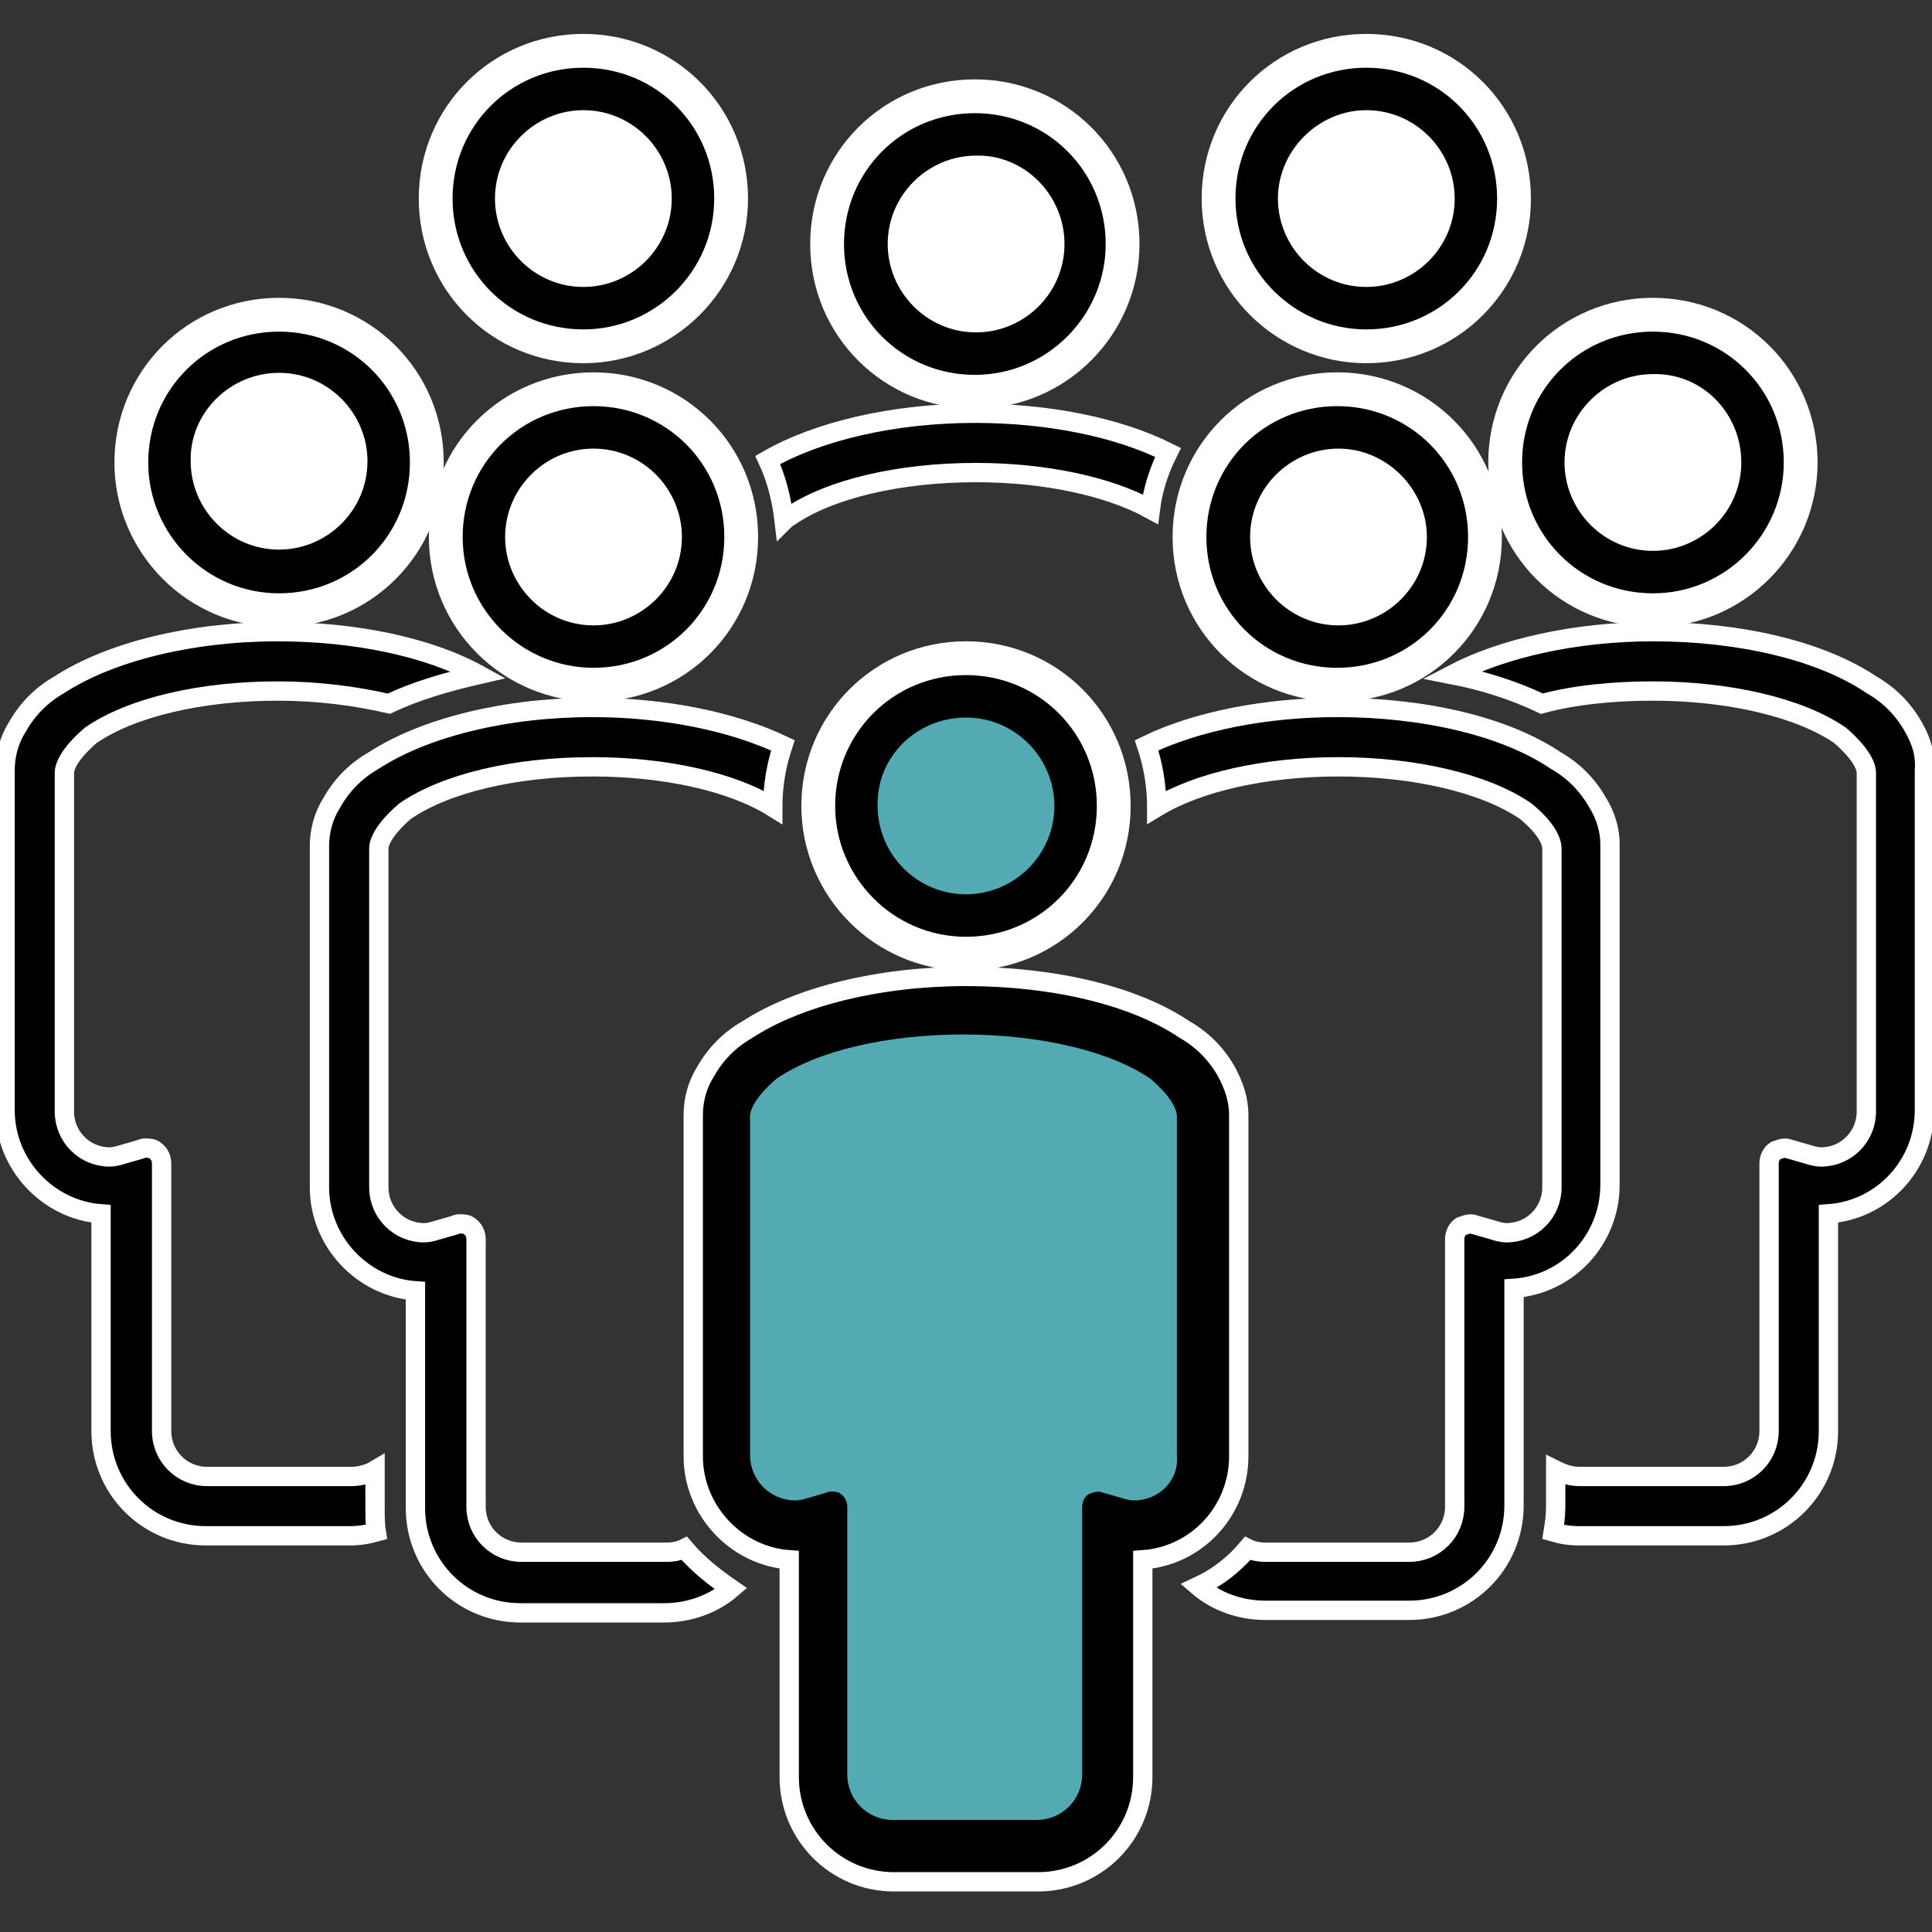
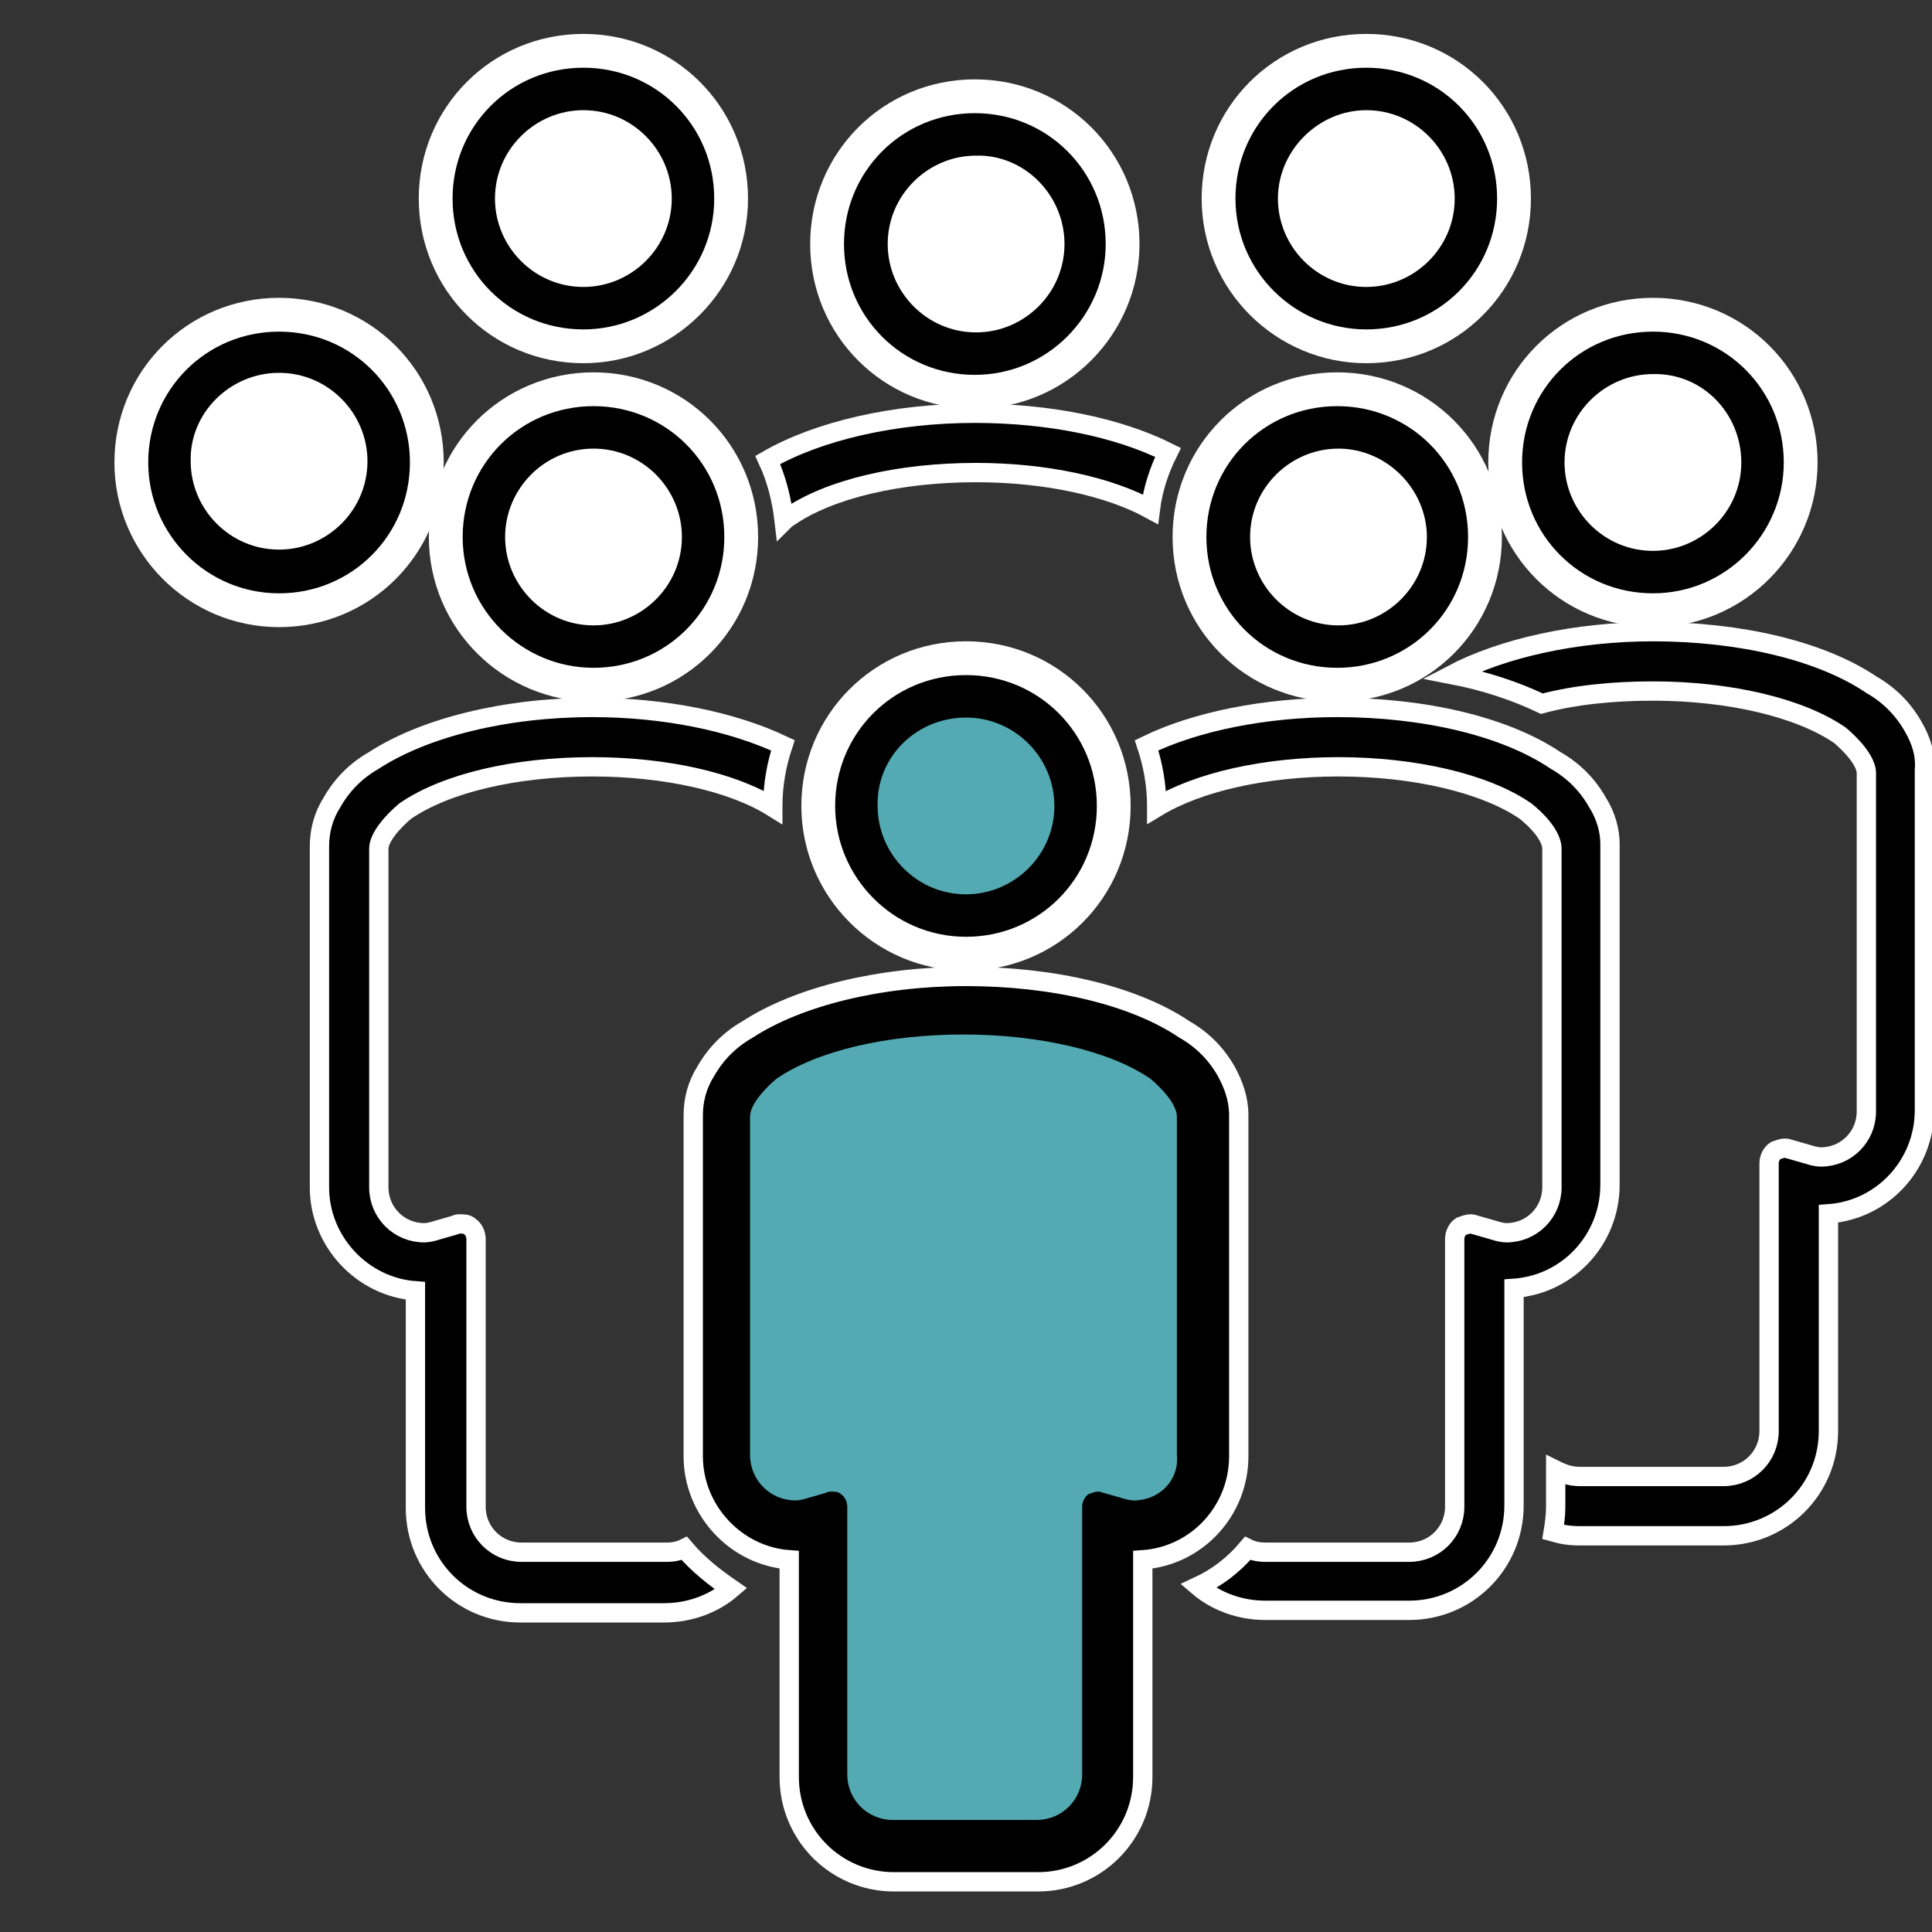
<svg xmlns="http://www.w3.org/2000/svg" width="40px" height="40px" viewBox="0 0 40 40" version="1.1">
  <rect x="0" y="0" width="40" height="40" fill="#333333" stroke="none" />
  <title>ExplosionDemografica_40x40</title>
  <g id="ExplosionDemografica_40x40" stroke="none" stroke-width="1" fill="none" fill-rule="evenodd">
    <g id="shutterstock_1016833069-[Convertido]" transform="translate(0, 1)" fill-rule="nonzero">
      <path d="M37.281,8.575 C37.281,6.876 35.922,5.516 34.222,5.516 C32.523,5.516 31.163,6.876 31.163,8.575 C31.163,10.275 32.523,11.634 34.222,11.634 C35.922,11.634 37.281,10.248 37.281,8.575 Z" id="Shape" stroke="#FFFFFF" stroke-width="0.7" fill="#000000" />
      <path d="M5.778,11.634 C7.477,11.634 8.837,10.275 8.837,8.575 C8.837,6.876 7.477,5.516 5.778,5.516 C4.078,5.516 2.719,6.876 2.719,8.575 C2.719,10.248 4.078,11.634 5.778,11.634 Z" id="Shape" stroke="#FFFFFF" stroke-width="0.7" fill="#000000" />
      <path d="M23.242,4.052 C23.242,2.353 21.882,0.993 20.183,0.993 C18.484,0.993 17.124,2.353 17.124,4.052 C17.124,5.752 18.484,7.111 20.183,7.111 C21.882,7.111 23.242,5.725 23.242,4.052 Z" id="Shape" stroke="#FFFFFF" stroke-width="0.7" fill="#000000" />
      <path d="M15.137,3.111 C15.137,1.412 13.778,0.052 12.078,0.052 C10.379,0.052 9.02,1.412 9.02,3.111 C9.02,4.81 10.379,6.17 12.078,6.17 C13.752,6.17 15.137,4.81 15.137,3.111 Z" id="Shape" stroke="#FFFFFF" stroke-width="0.7" fill="#000000" />
      <path d="M28.288,6.17 C29.987,6.17 31.346,4.81 31.346,3.111 C31.346,1.412 29.987,0.052 28.288,0.052 C26.588,0.052 25.229,1.412 25.229,3.111 C25.229,4.81 26.614,6.17 28.288,6.17 Z" id="Shape" stroke="#FFFFFF" stroke-width="0.7" fill="#000000" />
      <path d="M20.183,7.556 C20.183,7.556 20.183,7.556 20.183,7.556 C18.51,7.556 16.941,7.922 15.895,8.523 C16.078,8.915 16.183,9.333 16.235,9.778 C16.288,9.725 16.34,9.699 16.34,9.699 C17.176,9.124 18.614,8.784 20.209,8.784 C21.647,8.784 22.954,9.072 23.817,9.542 C23.869,9.124 24,8.732 24.183,8.366 C23.137,7.843 21.699,7.556 20.183,7.556 Z" id="Path" stroke="#FFFFFF" stroke-width="0.4" fill="#000000" />
      <path d="M12.288,13.176 C13.987,13.176 15.346,11.817 15.346,10.118 C15.346,8.418 13.987,7.059 12.288,7.059 C10.588,7.059 9.229,8.418 9.229,10.118 C9.229,11.817 10.614,13.176 12.288,13.176 Z" id="Shape" stroke="#FFFFFF" stroke-width="0.7" fill="#000000" />
      <path d="M39.608,14.039 C39.399,13.673 39.111,13.386 38.745,13.176 C37.699,12.471 36.026,12.078 34.222,12.078 C34.222,12.078 34.222,12.078 34.222,12.078 C32.627,12.078 31.111,12.418 30.065,12.967 C30.745,13.098 31.373,13.307 31.922,13.569 C32.601,13.386 33.412,13.307 34.222,13.307 C35.791,13.307 37.255,13.647 38.092,14.222 C38.092,14.222 38.641,14.667 38.641,15.007 C38.641,15.32 38.641,22.013 38.641,22.013 C38.641,22.536 38.222,22.954 37.699,22.954 C37.621,22.954 37.516,22.928 37.438,22.902 L37.072,22.797 C37.046,22.797 37.02,22.771 36.967,22.771 C36.889,22.771 36.837,22.797 36.758,22.824 C36.68,22.876 36.627,22.98 36.627,23.085 L36.627,28.627 C36.627,29.15 36.209,29.569 35.686,29.569 L34.196,29.569 L34.196,29.569 L32.706,29.569 C32.523,29.569 32.366,29.516 32.209,29.438 L32.209,30.196 C32.209,30.379 32.183,30.562 32.157,30.719 C32.34,30.771 32.497,30.797 32.706,30.797 L34.196,30.797 L34.196,30.797 L35.686,30.797 C36.889,30.797 37.856,29.83 37.856,28.627 L37.856,24.131 C38.98,24.052 39.843,23.111 39.843,21.987 C39.843,21.987 39.843,14.954 39.843,14.954 C39.869,14.641 39.791,14.353 39.608,14.039 Z" id="Path" stroke="#FFFFFF" stroke-width="0.4" fill="#000000" />
      <path d="M30.745,10.118 C30.745,8.418 29.386,7.059 27.686,7.059 C25.987,7.059 24.627,8.418 24.627,10.118 C24.627,11.817 25.987,13.176 27.686,13.176 C29.386,13.176 30.745,11.817 30.745,10.118 Z" id="Shape" stroke="#FFFFFF" stroke-width="0.7" fill="#000000" />
      <path d="M33.072,15.608 C32.863,15.242 32.575,14.954 32.209,14.745 C31.163,14.039 29.49,13.647 27.686,13.647 C27.686,13.647 27.686,13.647 27.686,13.647 C26.196,13.647 24.758,13.935 23.739,14.431 C23.869,14.824 23.948,15.242 23.948,15.686 C23.948,15.686 23.948,15.686 23.948,15.712 C24.81,15.19 26.196,14.876 27.712,14.876 C29.281,14.876 30.745,15.216 31.582,15.791 C31.582,15.791 32.131,16.209 32.131,16.575 C32.131,16.889 32.131,23.582 32.131,23.582 C32.131,24.105 31.712,24.523 31.19,24.523 C31.111,24.523 31.007,24.497 30.928,24.471 L30.562,24.366 C30.536,24.366 30.51,24.34 30.458,24.34 C30.379,24.34 30.327,24.366 30.248,24.392 C30.17,24.444 30.118,24.549 30.118,24.654 L30.118,30.196 C30.118,30.719 29.699,31.137 29.176,31.137 L27.686,31.137 L27.686,31.137 L26.196,31.137 C26.065,31.137 25.935,31.111 25.83,31.059 C25.542,31.399 25.203,31.66 24.81,31.843 C25.176,32.157 25.673,32.34 26.196,32.34 L27.686,32.34 L27.686,32.34 L29.176,32.34 C30.379,32.34 31.346,31.373 31.346,30.17 L31.346,25.673 C32.471,25.595 33.333,24.654 33.333,23.529 C33.333,23.529 33.333,16.497 33.333,16.471 C33.333,16.209 33.255,15.895 33.072,15.608 Z" id="Path" stroke="#FFFFFF" stroke-width="0.4" fill="#000000" />
      <path d="M20,18.745 C21.699,18.745 23.059,17.386 23.059,15.686 C23.059,13.987 21.699,12.627 20,12.627 C18.301,12.627 16.941,13.987 16.941,15.686 C16.941,17.359 18.301,18.745 20,18.745 Z" id="Shape" stroke="#FFFFFF" stroke-width="0.7" fill="#000000" />
-       <path d="M7.765,30.196 L7.765,29.438 C7.634,29.516 7.451,29.569 7.268,29.569 L5.778,29.569 L5.778,29.569 L4.288,29.569 C3.765,29.569 3.346,29.15 3.346,28.627 L3.346,23.085 C3.346,22.98 3.294,22.876 3.216,22.824 C3.163,22.771 3.085,22.771 3.007,22.771 C2.98,22.771 2.954,22.771 2.902,22.797 L2.536,22.902 C2.458,22.928 2.353,22.954 2.275,22.954 C1.752,22.954 1.333,22.536 1.333,22.013 C1.333,22.013 1.333,15.32 1.333,15.007 C1.333,14.667 1.882,14.222 1.882,14.222 C2.719,13.647 4.157,13.307 5.752,13.307 C6.588,13.307 7.373,13.412 8.052,13.569 C8.601,13.307 9.229,13.124 9.908,12.967 C8.863,12.392 7.346,12.078 5.752,12.078 C5.752,12.078 5.752,12.078 5.752,12.078 C3.948,12.078 2.275,12.497 1.229,13.176 C0.863,13.386 0.575,13.673 0.366,14.039 C0.183,14.327 0.105,14.641 0.105,14.954 C0.105,14.98 0.105,21.987 0.105,21.987 C0.105,23.111 0.993,24.052 2.092,24.131 L2.092,28.627 C2.092,29.83 3.059,30.797 4.261,30.797 L5.752,30.797 L5.752,30.797 L7.242,30.797 C7.425,30.797 7.608,30.771 7.791,30.719 C7.765,30.562 7.765,30.379 7.765,30.196 Z" id="Path" stroke="#FFFFFF" stroke-width="0.4" fill="#000000" />
      <path d="M14.17,31.059 C14.065,31.111 13.935,31.137 13.804,31.137 L12.288,31.137 L12.288,31.137 L10.797,31.137 C10.275,31.137 9.856,30.719 9.856,30.196 L9.856,24.654 C9.856,24.549 9.804,24.444 9.725,24.392 C9.673,24.34 9.595,24.34 9.516,24.34 C9.49,24.34 9.464,24.34 9.412,24.366 L9.046,24.471 C8.967,24.497 8.863,24.523 8.784,24.523 C8.261,24.523 7.843,24.105 7.843,23.582 C7.843,23.582 7.843,16.889 7.843,16.575 C7.843,16.235 8.392,15.791 8.392,15.791 C9.229,15.216 10.667,14.876 12.261,14.876 C13.778,14.876 15.163,15.19 16,15.712 C16,15.712 16,15.712 16,15.686 C16,15.242 16.078,14.824 16.209,14.431 C15.163,13.935 13.752,13.647 12.261,13.647 C12.261,13.647 12.261,13.647 12.261,13.647 C10.458,13.647 8.784,14.065 7.739,14.745 C7.373,14.954 7.085,15.242 6.876,15.608 C6.693,15.895 6.614,16.209 6.614,16.523 C6.614,16.549 6.614,23.582 6.614,23.582 C6.614,24.706 7.503,25.647 8.601,25.725 L8.601,30.222 C8.601,31.425 9.569,32.392 10.771,32.392 L12.261,32.392 L12.261,32.392 L13.752,32.392 C14.275,32.392 14.771,32.209 15.137,31.895 C14.797,31.66 14.458,31.399 14.17,31.059 Z" id="Path" stroke="#FFFFFF" stroke-width="0.4" fill="#000000" />
      <path d="M25.386,21.176 C25.176,20.81 24.889,20.523 24.523,20.314 C23.477,19.608 21.804,19.216 20,19.216 L20,19.216 C20,19.216 20,19.216 20,19.216 L20,19.216 L20,19.216 C18.196,19.216 16.523,19.634 15.477,20.314 C15.111,20.523 14.824,20.81 14.614,21.176 C14.431,21.464 14.353,21.778 14.353,22.092 C14.353,22.118 14.353,29.15 14.353,29.15 C14.353,30.275 15.242,31.216 16.34,31.294 L16.34,35.791 C16.34,36.993 17.307,37.961 18.51,37.961 L20,37.961 L20,37.961 L21.49,37.961 C22.693,37.961 23.66,36.993 23.66,35.791 L23.66,31.294 C24.784,31.216 25.647,30.275 25.647,29.15 C25.647,29.15 25.647,22.118 25.647,22.092 C25.647,21.752 25.542,21.464 25.386,21.176 Z" id="Shape" stroke="#FFFFFF" stroke-width="0.4" fill="#000000" />
      <path d="M12.288,8.288 C13.307,8.288 14.118,9.124 14.118,10.118 C14.118,11.137 13.281,11.948 12.288,11.948 C11.268,11.948 10.458,11.111 10.458,10.118 C10.458,9.124 11.268,8.288 12.288,8.288 Z" id="Path" fill="#FFFFFF" />
      <path d="M36.052,8.575 C36.052,9.595 35.216,10.405 34.222,10.405 C33.203,10.405 32.392,9.569 32.392,8.575 C32.392,7.556 33.229,6.745 34.222,6.745 C35.242,6.719 36.052,7.556 36.052,8.575 Z" id="Path" fill="#FFFFFF" />
      <path d="M5.778,6.719 C6.797,6.719 7.608,7.556 7.608,8.549 C7.608,9.569 6.771,10.379 5.778,10.379 C4.758,10.379 3.948,9.542 3.948,8.549 C3.922,7.556 4.758,6.719 5.778,6.719 Z" id="Path" fill="#FFFFFF" />
      <path d="M22.039,4.052 C22.039,5.072 21.203,5.882 20.209,5.882 C19.19,5.882 18.379,5.046 18.379,4.052 C18.379,3.033 19.216,2.222 20.209,2.222 C21.203,2.196 22.039,3.033 22.039,4.052 Z" id="Path" fill="#FFFFFF" />
      <path d="M13.908,3.111 C13.908,4.131 13.072,4.941 12.078,4.941 C11.059,4.941 10.248,4.105 10.248,3.111 C10.248,2.092 11.085,1.281 12.078,1.281 C13.098,1.281 13.908,2.118 13.908,3.111 Z" id="Path" fill="#FFFFFF" />
      <path d="M28.288,1.281 C29.307,1.281 30.118,2.118 30.118,3.111 C30.118,4.131 29.281,4.941 28.288,4.941 C27.268,4.941 26.458,4.105 26.458,3.111 C26.458,2.118 27.294,1.281 28.288,1.281 Z" id="Path" fill="#FFFFFF" />
      <path d="M29.542,10.118 C29.542,11.137 28.706,11.948 27.712,11.948 C26.693,11.948 25.882,11.111 25.882,10.118 C25.882,9.098 26.719,8.288 27.712,8.288 C28.706,8.288 29.542,9.124 29.542,10.118 Z" id="Path" fill="#FFFFFF" />
      <path d="M20,13.856 C21.02,13.856 21.83,14.693 21.83,15.686 C21.83,16.706 20.993,17.516 20,17.516 C18.98,17.516 18.17,16.68 18.17,15.686 C18.144,14.667 18.98,13.856 20,13.856 Z" id="Path" fill="#53AAB2" />
      <path d="M23.477,30.065 C23.399,30.065 23.294,30.039 23.216,30.013 L22.85,29.908 C22.824,29.908 22.797,29.882 22.745,29.882 C22.667,29.882 22.614,29.908 22.536,29.935 C22.458,29.987 22.405,30.092 22.405,30.196 L22.405,35.739 C22.405,36.261 21.987,36.68 21.464,36.68 L19.974,36.68 L19.974,36.68 L18.484,36.68 C17.961,36.68 17.542,36.261 17.542,35.739 L17.542,30.196 C17.542,30.092 17.49,29.987 17.412,29.935 C17.359,29.882 17.281,29.882 17.203,29.882 C17.176,29.882 17.15,29.882 17.098,29.908 L16.732,30.013 C16.654,30.039 16.549,30.065 16.471,30.065 C15.948,30.065 15.529,29.647 15.529,29.124 C15.529,29.124 15.529,22.431 15.529,22.118 C15.529,21.778 16.078,21.333 16.078,21.333 C16.915,20.758 18.353,20.418 19.948,20.418 C21.516,20.418 22.98,20.758 23.817,21.333 C23.817,21.333 24.366,21.778 24.366,22.118 C24.366,22.431 24.366,29.124 24.366,29.124 C24.418,29.647 24,30.065 23.477,30.065 Z" id="Path" fill="#53AAB2" />
    </g>
  </g>
</svg>